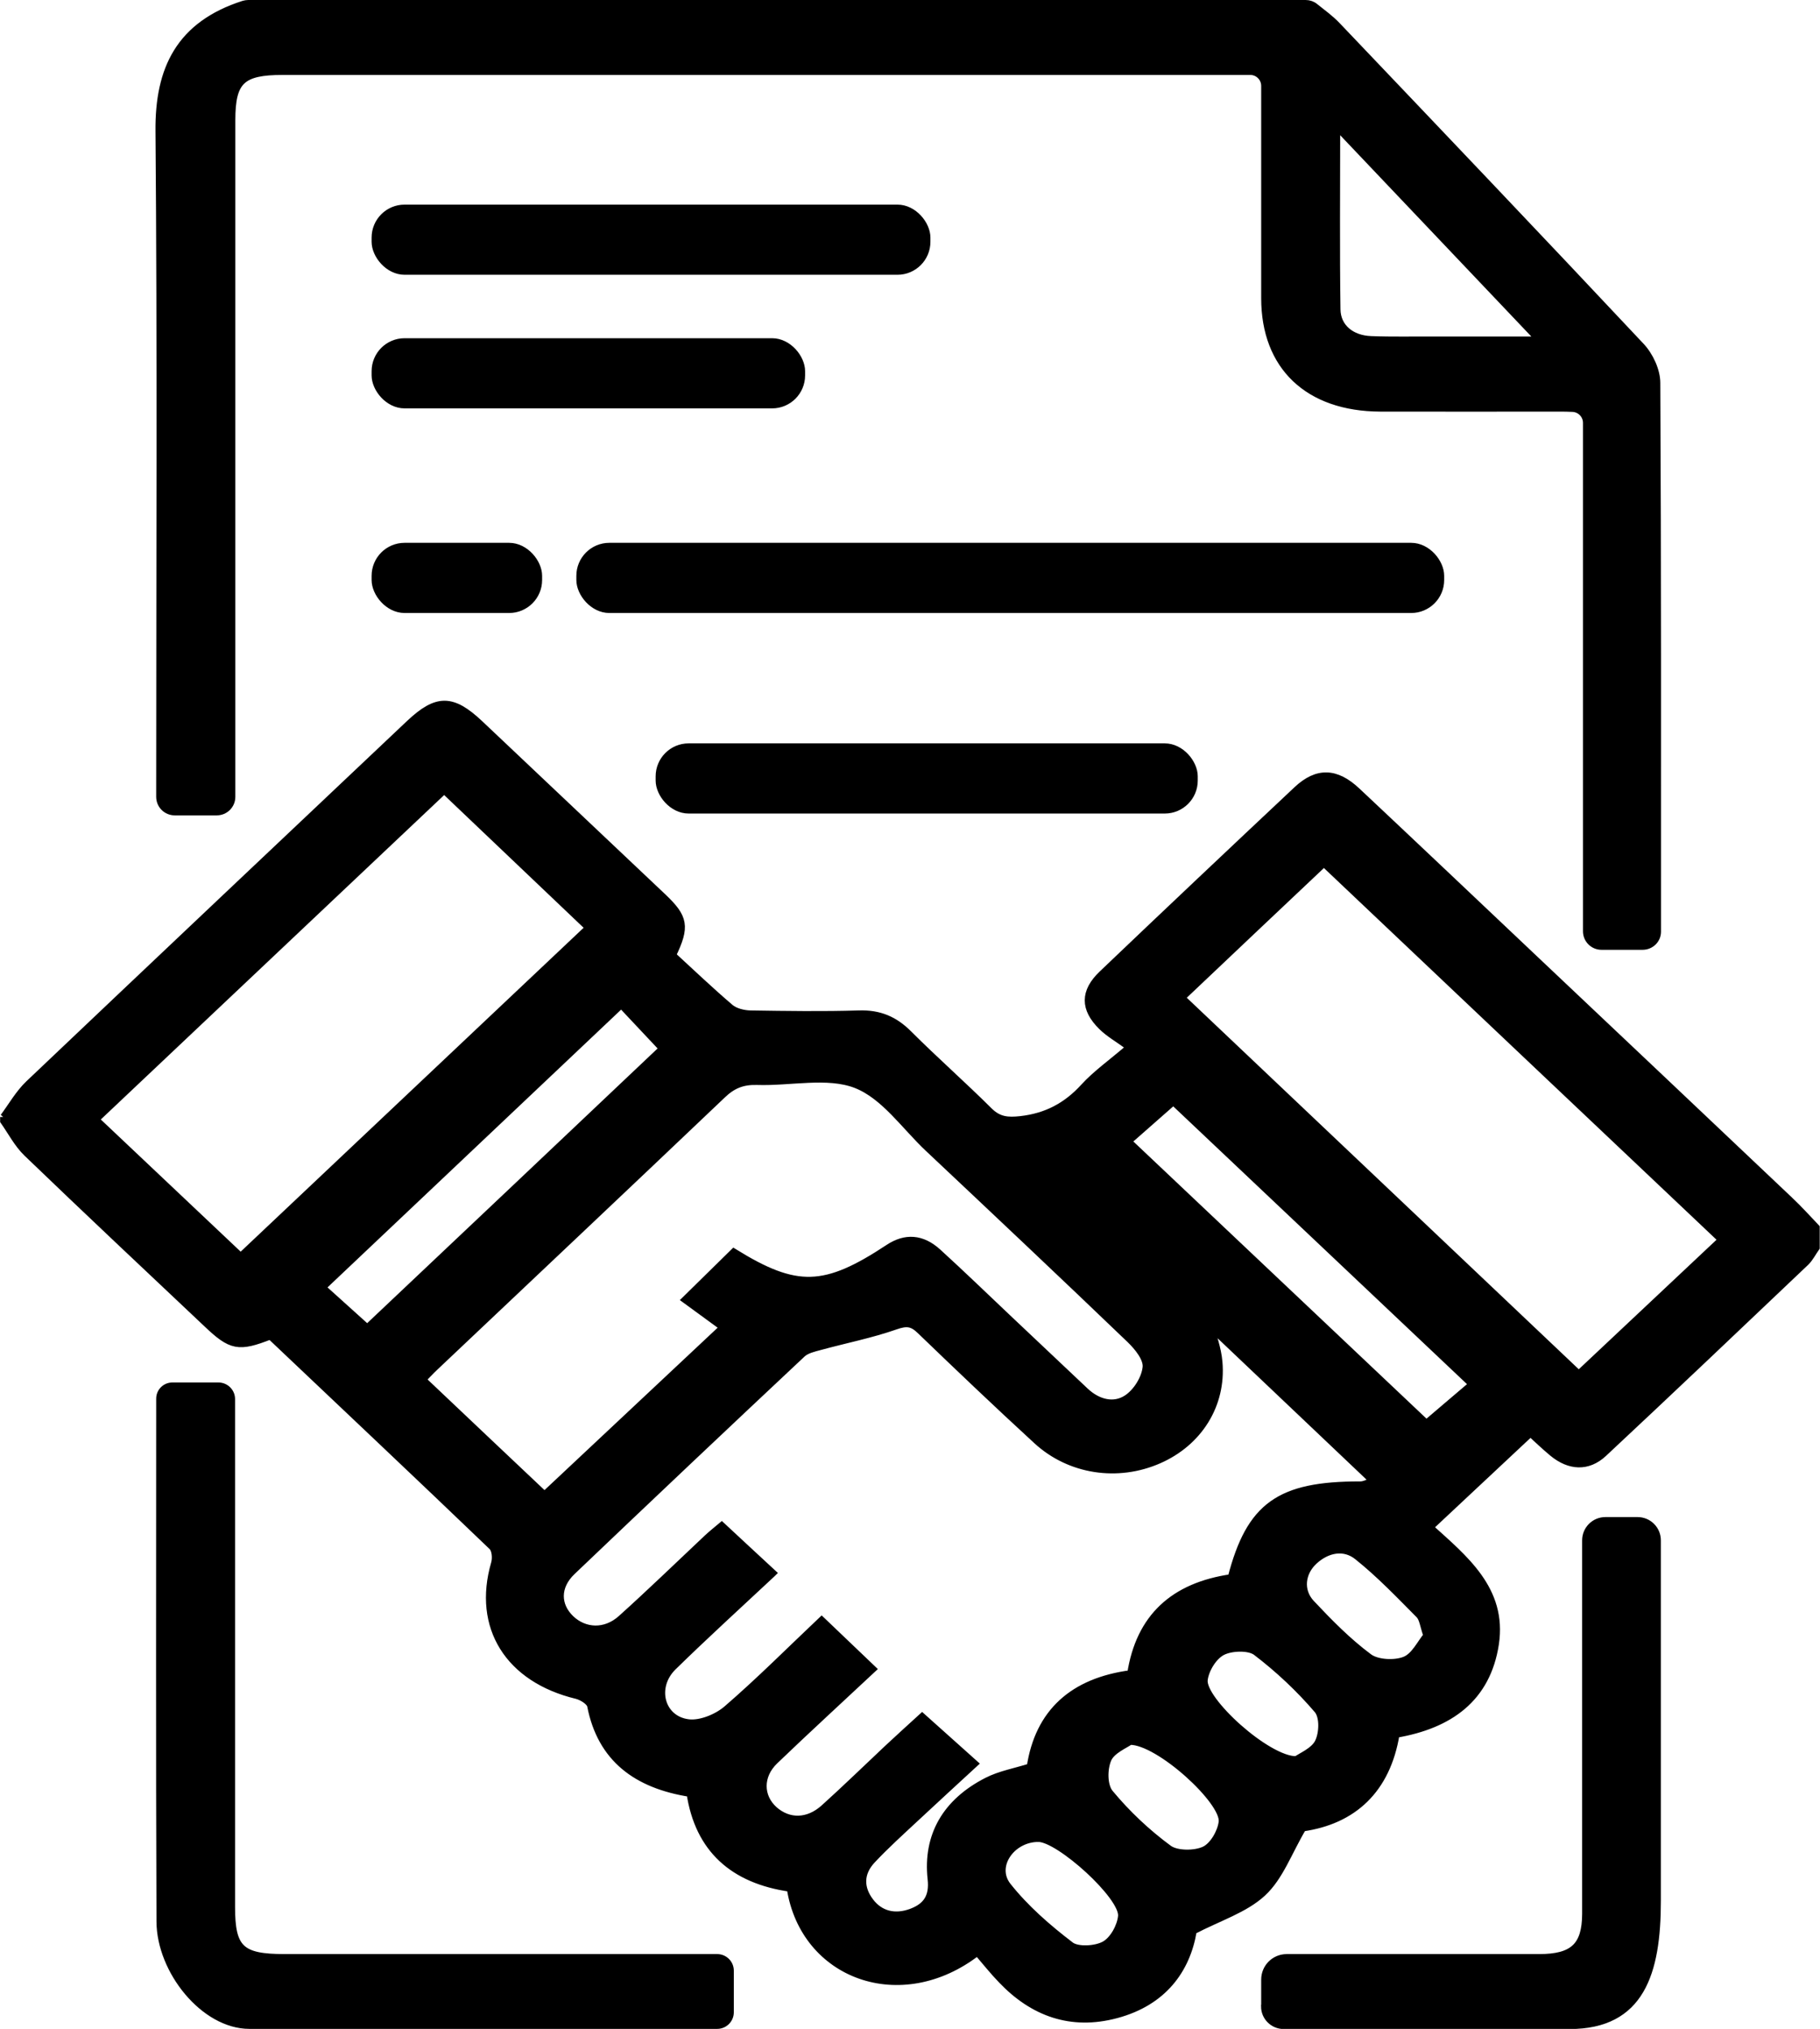
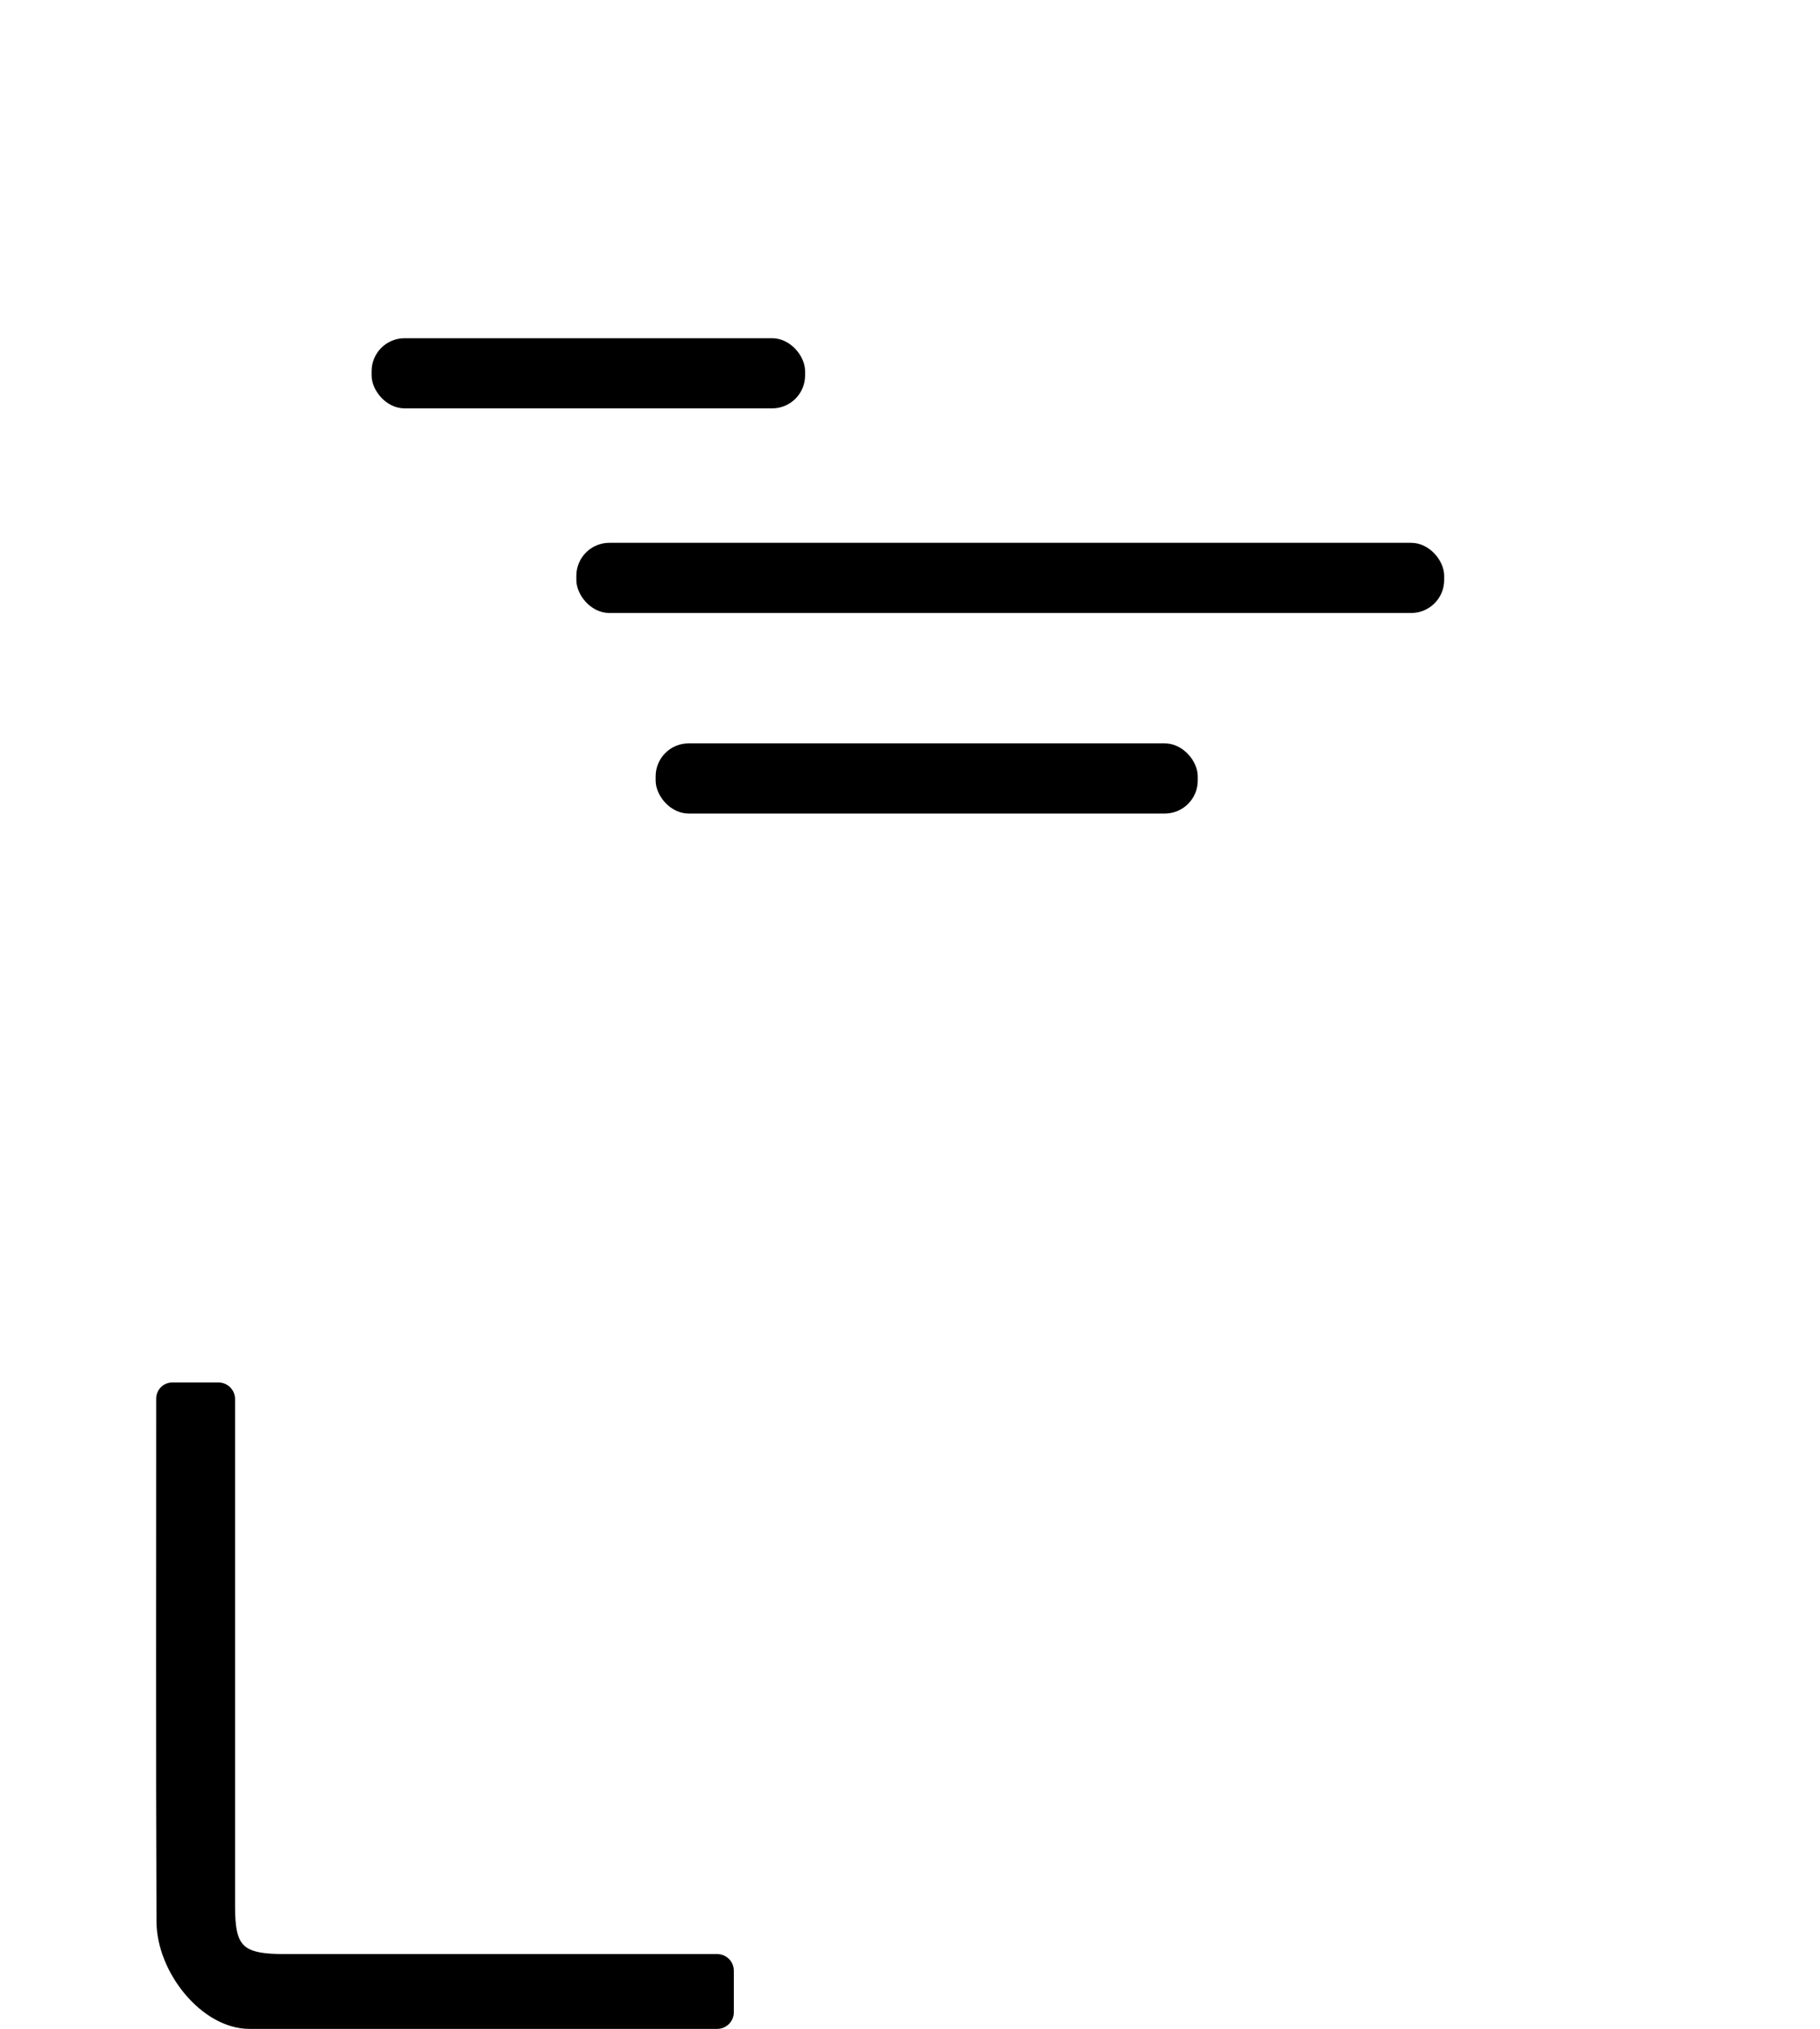
<svg xmlns="http://www.w3.org/2000/svg" id="Livello_2" data-name="Livello 2" viewBox="0 0 129.69 144.57">
  <defs>
    <style>
      .cls-1 {
        stroke: #000;
        stroke-miterlimit: 10;
        stroke-width: .54px;
      }
    </style>
  </defs>
  <g id="Livello_1-2" data-name="Livello 1">
    <g id="_4F64E4.tif" data-name="4F64E4.tif">
      <g>
-         <path class="cls-1" d="m.27,79.6c.59-.79,1.08-1.67,1.79-2.35,9.02-8.57,18.08-17.12,27.12-25.67,1.95-1.84,3.04-1.84,5,.01,4.35,4.11,8.7,8.22,13.04,12.33,1.55,1.47,1.67,2.1.68,4.15,1.33,1.22,2.69,2.52,4.12,3.74.35.3.96.45,1.45.46,2.58.04,5.16.08,7.73,0,1.47-.05,2.54.42,3.53,1.41,1.87,1.87,3.87,3.63,5.75,5.5.68.67,1.33.72,2.24.62,1.88-.21,3.31-.99,4.54-2.34.87-.95,1.96-1.71,3.27-2.84-.85-.62-1.51-.99-2.01-1.49-1.27-1.25-1.28-2.46.03-3.71,4.61-4.4,9.24-8.77,13.88-13.13,1.44-1.35,2.78-1.3,4.27.11,4.29,4.03,8.56,8.08,12.84,12.13,6,5.67,11.99,11.33,17.98,17.01.66.62,1.26,1.29,1.88,1.94v1.41c-.25.35-.44.75-.74,1.04-4.79,4.55-9.58,9.11-14.41,13.62-1.11,1.03-2.41.95-3.6-.03-.59-.49-1.13-1.01-1.59-1.43-2.43,2.27-4.78,4.47-7.2,6.74,2.46,2.23,5.26,4.44,4.68,8.3-.59,3.89-3.26,5.78-7.08,6.43-.65,3.98-3.06,6.16-6.64,6.67-1.04,1.76-1.63,3.5-2.86,4.64-1.26,1.17-3.13,1.75-4.95,2.7-.46,2.79-2.14,5.08-5.46,5.97-3.24.87-5.94-.14-8.15-2.45-.63-.65-1.19-1.36-1.75-2.01-5.45,4.24-12.35,1.7-13.32-4.55-4.09-.58-6.54-2.8-7.14-6.76-3.83-.6-6.35-2.48-7.08-6.22-.06-.31-.62-.66-1.01-.76-4.85-1.17-7.15-4.86-5.84-9.38.11-.37.07-.99-.19-1.23-5.25-5.04-10.55-10.03-15.8-15.01-2.27.89-2.79.79-4.53-.87-4.28-4.04-8.57-8.07-12.81-12.15-.67-.65-1.11-1.51-1.65-2.28,0-.09,0-.19,0-.28Zm54.75,32.51c-2.43,2.27-4.79,4.42-7.06,6.64-1.5,1.46-.88,3.8,1.11,4.03.87.1,2.04-.39,2.72-.97,2.33-2.01,4.5-4.19,6.76-6.33,1.26,1.2,2.39,2.29,3.61,3.45-2.33,2.18-4.68,4.33-6.97,6.53-1.12,1.08-1.08,2.57-.04,3.51,1.05.93,2.43.92,3.59-.13,1.54-1.39,3.03-2.84,4.54-4.26.83-.77,1.67-1.54,2.43-2.23,1.28,1.15,2.43,2.17,3.71,3.32-1.42,1.31-2.81,2.58-4.18,3.86-1.06.99-2.14,1.96-3.12,3.01-.86.92-.87,1.99-.12,2.97.72.95,1.79,1.18,2.92.77,1.12-.41,1.59-1.12,1.45-2.39-.34-3.1,1.07-5.48,3.96-6.96.93-.48,2.03-.67,3.1-1.01.59-3.9,3.05-6.1,7.16-6.64.62-4.03,3.06-6.25,7.16-6.84,1.33-5.14,3.43-6.62,9.18-6.61.37,0,.73-.25.92-.32-4.02-3.81-7.96-7.55-11.63-11.04.16.62.54,1.6.62,2.6.26,3.04-1.44,5.71-4.27,6.95-2.91,1.28-6.32.79-8.68-1.38-2.81-2.58-5.57-5.21-8.31-7.85-.57-.55-.97-.6-1.77-.32-1.74.61-3.58.97-5.37,1.46-.45.12-.98.24-1.29.53-5.49,5.15-10.96,10.32-16.4,15.51-1.13,1.08-1.09,2.43-.09,3.39,1,.95,2.47,1.02,3.61,0,2.08-1.87,4.09-3.82,6.13-5.74.34-.32.7-.6,1.03-.88,1.23,1.14,2.35,2.19,3.61,3.35Zm29.15-41.02c9.54,9.04,19.05,18.05,28.33,26.85,3.41-3.21,6.95-6.53,10.21-9.6-9.41-8.9-18.92-17.91-28.37-26.86-3.37,3.18-6.87,6.49-10.16,9.61Zm-54.08,27.22c2.99,2.83,5.92,5.61,8.71,8.24,4.19-3.93,8.49-7.97,12.76-11.97-.88-.64-1.83-1.33-2.7-1.97,1.25-1.23,2.34-2.3,3.43-3.37,4.46,2.76,6.49,2.7,11.04-.31,1.18-.78,2.36-.72,3.49.31,1.68,1.53,3.3,3.1,4.95,4.66,1.86,1.75,3.71,3.51,5.57,5.26.87.81,2.01,1.13,2.97.5.7-.46,1.3-1.43,1.38-2.23.07-.63-.59-1.45-1.15-1.99-4.76-4.57-9.57-9.1-14.38-13.63-1.68-1.58-3.13-3.75-5.16-4.54-2.04-.79-4.68-.15-7.06-.23-1.02-.03-1.74.26-2.46.95-6.81,6.48-13.65,12.93-20.48,19.39-.34.32-.66.67-.91.92Zm-12.94-8.75c8.32-7.86,16.64-15.72,24.83-23.45-3.38-3.22-6.89-6.56-10.33-9.83-8.27,7.81-16.59,15.68-24.86,23.49,3.47,3.28,7,6.62,10.36,9.79Zm9.02,5.09c7.06-6.67,14.21-13.43,21.07-19.93-.94-1-2.01-2.14-2.97-3.16-7.11,6.73-14.21,13.44-21.33,20.18,1.09.99,2.27,2.04,3.23,2.91Zm54.19-13.32c7.18,6.79,14.31,13.53,21.28,20.12,1.12-.95,2.32-1.97,3.3-2.81-7.18-6.79-14.3-13.52-21.33-20.17-1.01.89-2.17,1.91-3.25,2.86Zm21.34,35.22c-.26-.74-.29-1.23-.56-1.5-1.42-1.43-2.82-2.9-4.4-4.16-.96-.77-2.17-.53-3.1.32-.91.83-1.08,2.13-.22,3.05,1.28,1.36,2.61,2.72,4.12,3.84.59.44,1.85.5,2.57.21.71-.28,1.13-1.22,1.59-1.76Zm-9.33,8.87c.34-.26,1.28-.63,1.59-1.27.32-.65.36-1.82-.06-2.32-1.29-1.51-2.78-2.91-4.38-4.13-.52-.39-1.8-.35-2.44-.01-.64.34-1.2,1.27-1.29,2-.2,1.46,4.52,5.76,6.59,5.72Zm-11.85-1.36c-.35.26-1.31.64-1.59,1.29-.3.7-.31,1.89.15,2.44,1.21,1.46,2.64,2.81,4.19,3.95.57.42,1.88.42,2.57.09.63-.3,1.18-1.27,1.27-2,.19-1.48-4.52-5.79-6.59-5.77Zm-6.51,6.92c-1.92-.02-3.35,1.99-2.22,3.42,1.26,1.59,2.85,2.98,4.49,4.23.51.39,1.82.31,2.45-.05.63-.36,1.14-1.31,1.21-2.04.14-1.42-4.43-5.54-5.93-5.56Z" />
-         <path class="cls-1" d="m93.04.27c.24,0,.47.08.65.23.55.44,1.12.85,1.59,1.35,7.23,7.59,14.47,15.19,21.64,22.83.63.67,1.12,1.73,1.12,2.61.07,13.03.05,26.06.05,39.1,0,0,0,0,0,0,0,.57-.47,1.02-1.04,1.02h-2.93c-.58,0-1.05-.47-1.05-1.05V30.13c0-.56-.44-1.02-1-1.05-.27-.01-.52-.02-.77-.02-4.31,0-8.63.01-12.94,0-5.14-.02-8.22-2.96-8.22-7.81,0-4.83,0-9.66,0-14.49v-.64c0-.58-.47-1.05-1.05-1.05h-.64c-22.76,0-45.52,0-68.29,0-2.95,0-3.66.67-3.66,3.5,0,15.8,0,31.6,0,47.39,0,.27,0,.54,0,.82,0,.58-.47,1.05-1.05,1.05h-3c-.58,0-1.05-.47-1.05-1.05v-.76c0-15.56.08-31.13-.05-46.69-.04-4.42,1.47-7.55,6.01-9.01.11-.03.22-.05.33-.05,25.12,0,50.23,0,75.35,0Zm2.19,8.69c0,4.61-.04,8.85.02,13.09.02,1.29,1.04,2.12,2.45,2.17,1.53.06,3.07.02,4.6.03,2.35,0,4.7,0,7.45,0-4.94-5.2-9.6-10.11-14.52-15.29Z" />
        <path class="cls-1" d="m17.77,144.3c-3.22,0-6.33-3.88-6.35-7.37-.05-12.42-.02-24.84-.02-37.27h0c0-.49.4-.88.88-.88h3.29c.5,0,.91.41.91.91v.74c0,11.81,0,23.63,0,35.44,0,3.01.66,3.64,3.81,3.64,9.97,0,19.93,0,29.9,0h.92c.5,0,.91.41.91.91v2.97c0,.5-.41.91-.91.91H17.77Z" />
-         <path class="cls-1" d="m90.14,142.96v-1.9c0-.86.69-1.55,1.55-1.55h.13c5.95,0,11.9,0,17.85,0,2.44,0,3.33-.83,3.34-3.13,0-8.77,0-17.53,0-26.3,0-.11,0-.21,0-.32,0-.77.62-1.39,1.39-1.39h2.29c.77,0,1.39.62,1.39,1.39v.1c0,8.53,0,17.06,0,25.6,0,5.12-1.17,8.85-6.22,8.85h-20.39c-.74,0-1.34-.6-1.34-1.34Z" />
-         <rect class="cls-1" x="26.75" y="14.85" width="39.28" height="4.46" rx="2.08" ry="2.08" />
        <rect class="cls-1" x="26.75" y="24.37" width="30.35" height="4.46" rx="2.08" ry="2.08" />
-         <rect class="cls-1" x="26.75" y="38.95" width="11.61" height="4.46" rx="2.08" ry="2.08" />
        <rect class="cls-1" x="41.34" y="38.95" width="61.3" height="4.46" rx="2.08" ry="2.08" />
        <rect class="cls-1" x="46.99" y="53.24" width="38.09" height="4.46" rx="2.08" ry="2.08" />
      </g>
    </g>
  </g>
</svg>